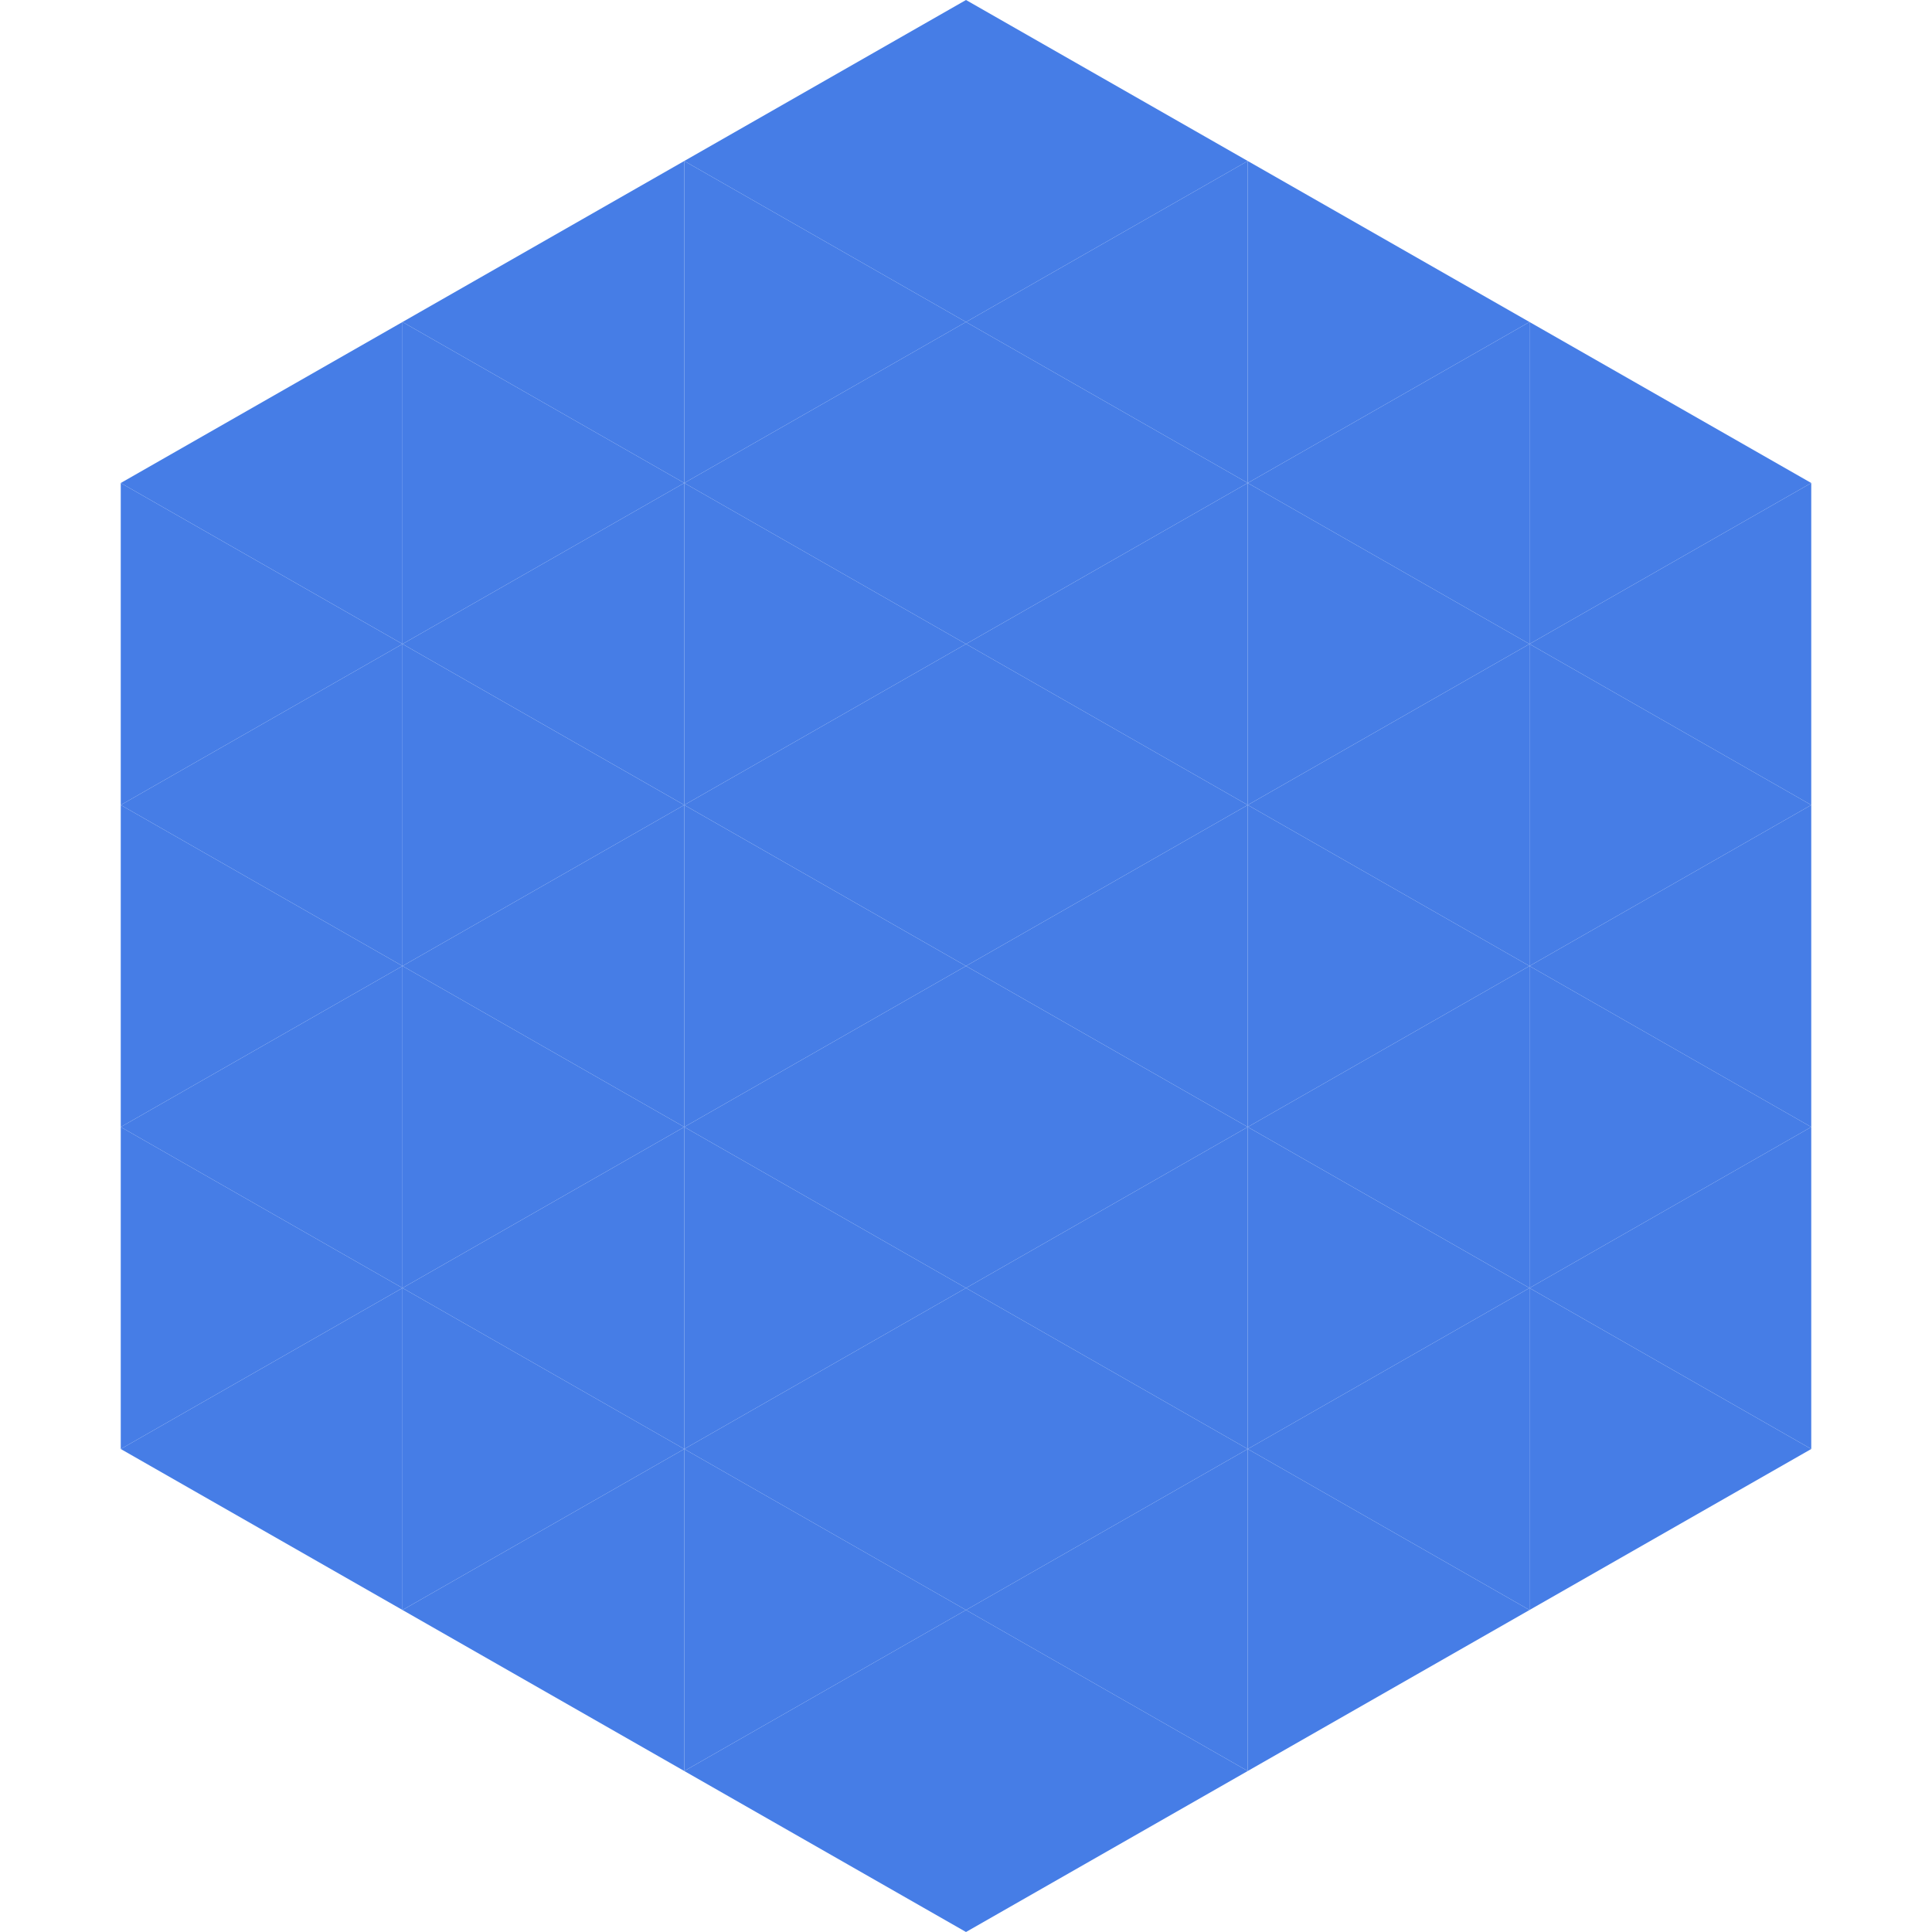
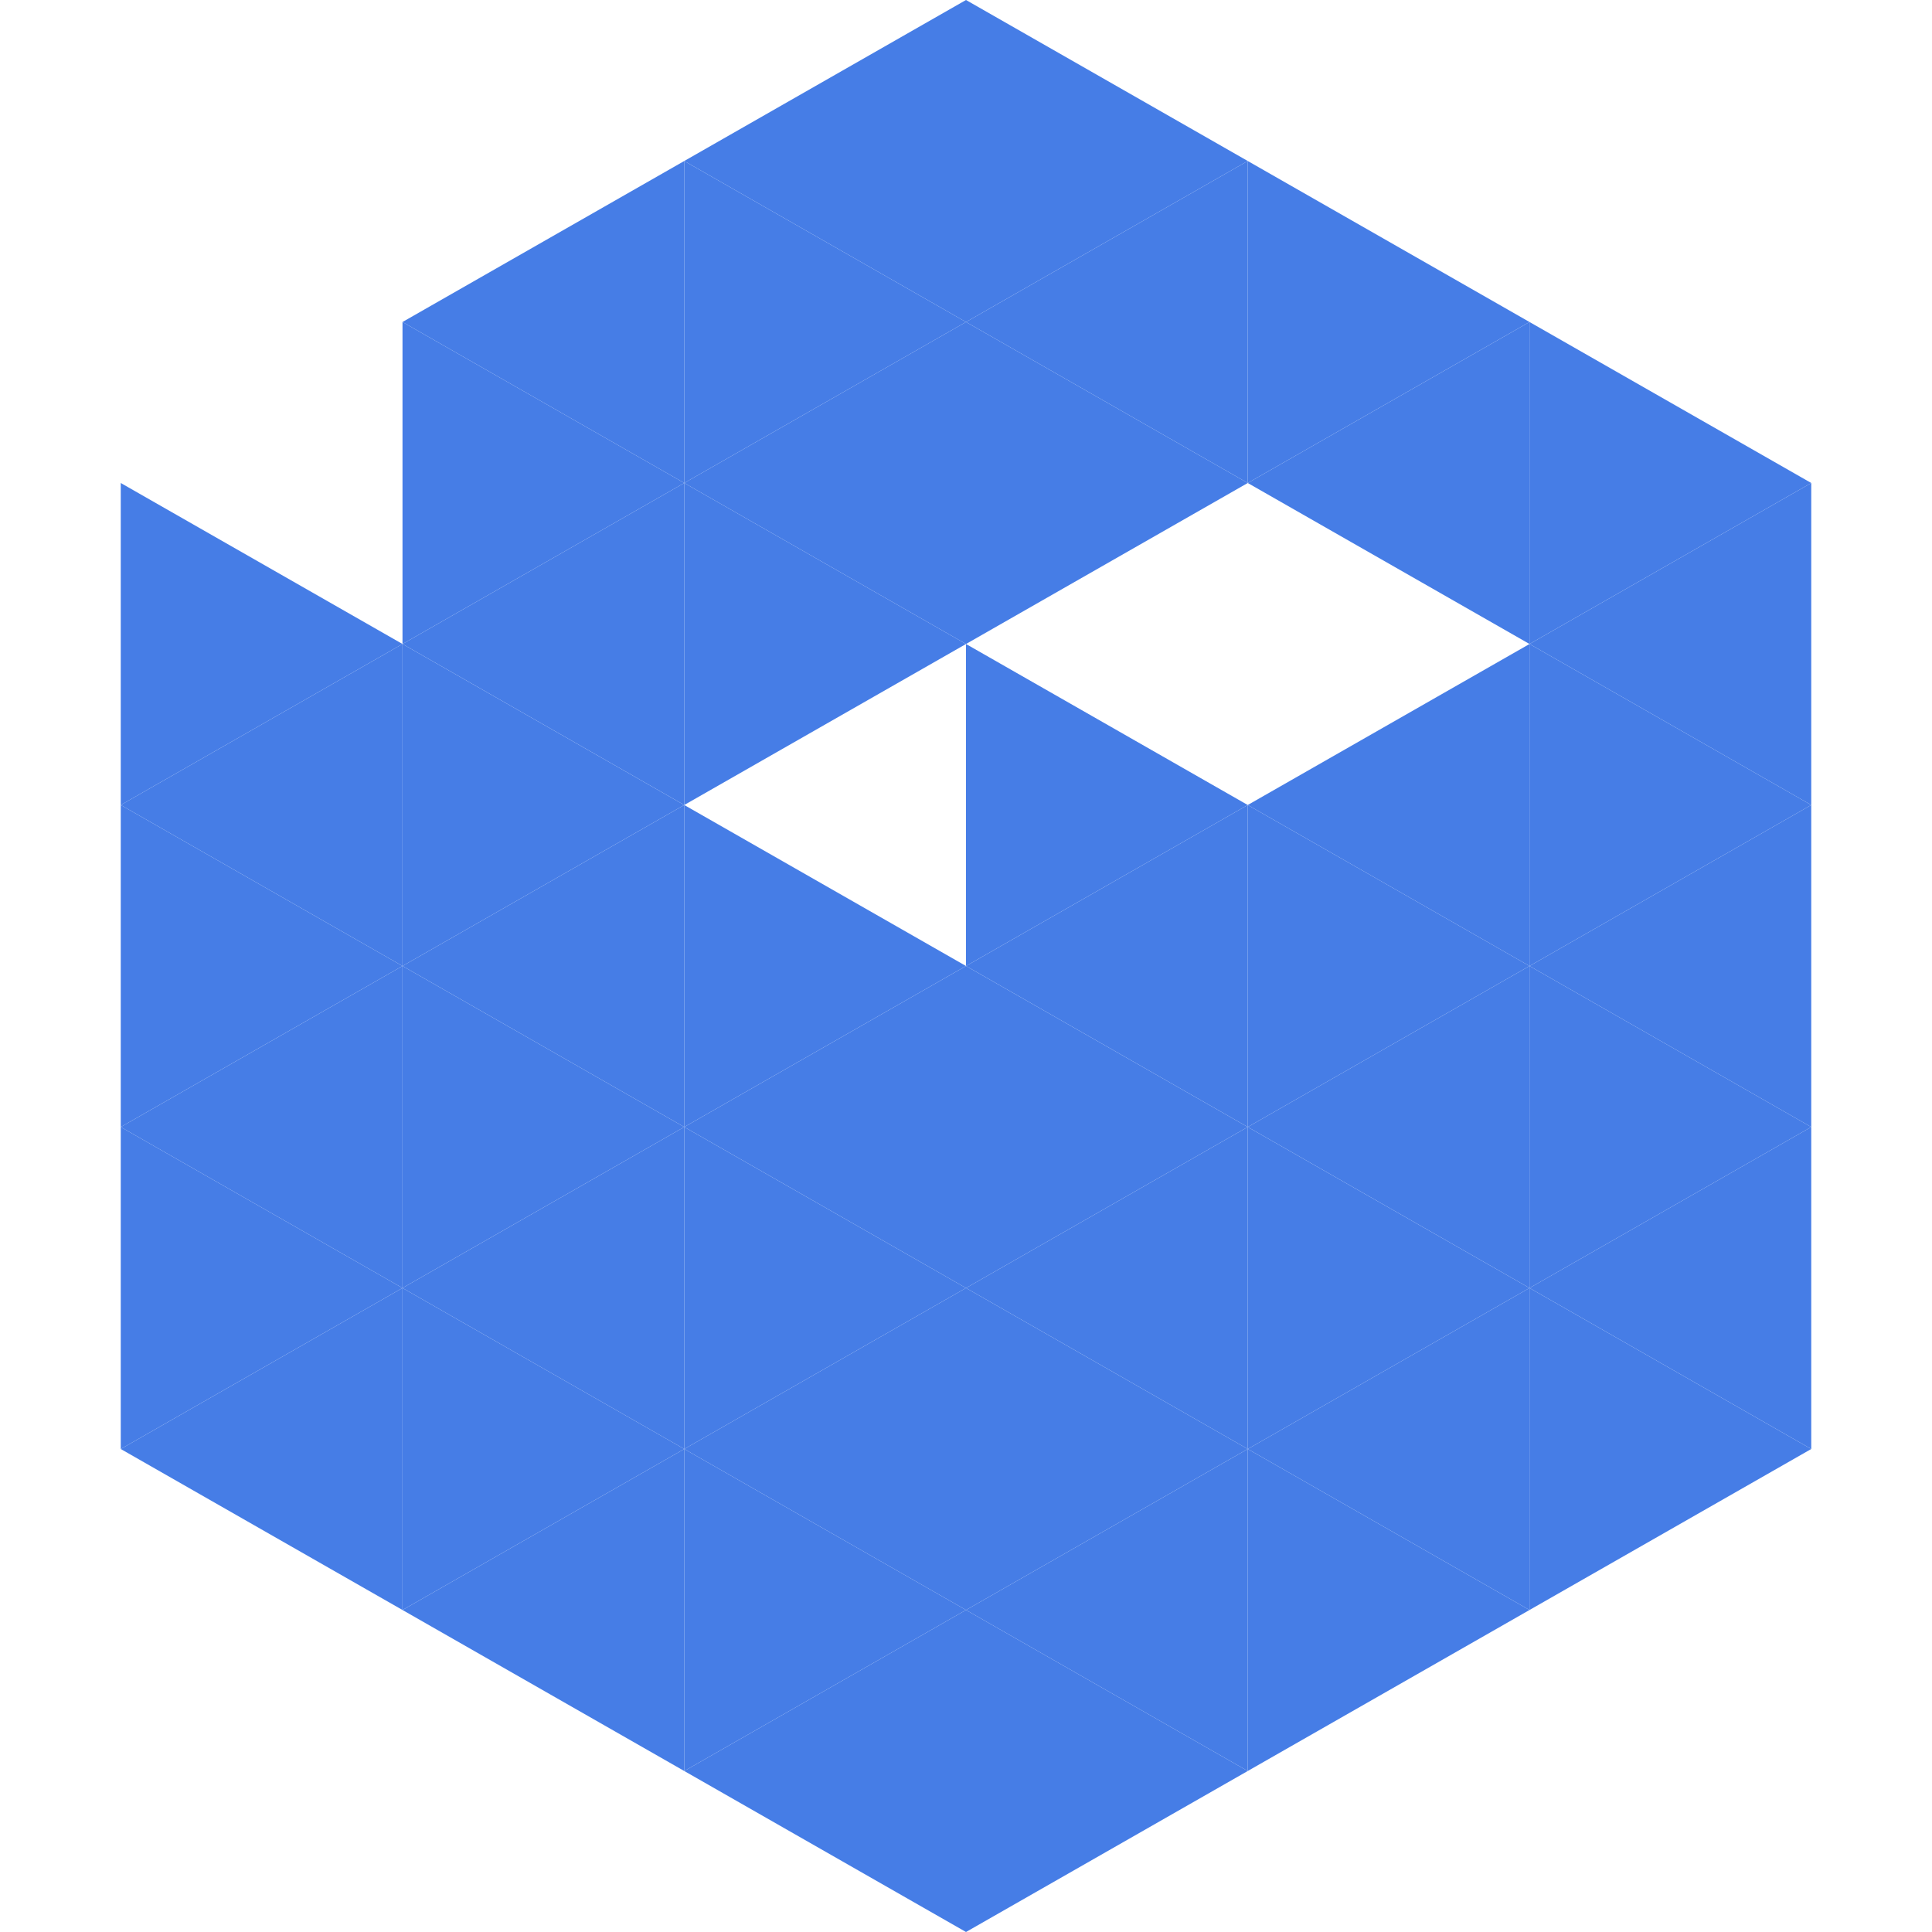
<svg xmlns="http://www.w3.org/2000/svg" width="240" height="240">
-   <polygon points="50,40 15,60 50,80" style="fill:rgb(70,125,230)" />
  <polygon points="190,40 225,60 190,80" style="fill:rgb(70,125,230)" />
  <polygon points="15,60 50,80 15,100" style="fill:rgb(70,125,230)" />
  <polygon points="225,60 190,80 225,100" style="fill:rgb(70,125,230)" />
  <polygon points="50,80 15,100 50,120" style="fill:rgb(70,125,230)" />
  <polygon points="190,80 225,100 190,120" style="fill:rgb(70,125,230)" />
  <polygon points="15,100 50,120 15,140" style="fill:rgb(70,125,230)" />
  <polygon points="225,100 190,120 225,140" style="fill:rgb(70,125,230)" />
  <polygon points="50,120 15,140 50,160" style="fill:rgb(70,125,230)" />
  <polygon points="190,120 225,140 190,160" style="fill:rgb(70,125,230)" />
  <polygon points="15,140 50,160 15,180" style="fill:rgb(70,125,230)" />
  <polygon points="225,140 190,160 225,180" style="fill:rgb(70,125,230)" />
  <polygon points="50,160 15,180 50,200" style="fill:rgb(70,125,230)" />
  <polygon points="190,160 225,180 190,200" style="fill:rgb(70,125,230)" />
  <polygon points="15,180 50,200 15,220" style="fill:rgb(255,255,255); fill-opacity:0" />
  <polygon points="225,180 190,200 225,220" style="fill:rgb(255,255,255); fill-opacity:0" />
  <polygon points="50,0 85,20 50,40" style="fill:rgb(255,255,255); fill-opacity:0" />
  <polygon points="190,0 155,20 190,40" style="fill:rgb(255,255,255); fill-opacity:0" />
  <polygon points="85,20 50,40 85,60" style="fill:rgb(70,125,230)" />
  <polygon points="155,20 190,40 155,60" style="fill:rgb(70,125,230)" />
  <polygon points="50,40 85,60 50,80" style="fill:rgb(70,125,230)" />
  <polygon points="190,40 155,60 190,80" style="fill:rgb(70,125,230)" />
  <polygon points="85,60 50,80 85,100" style="fill:rgb(70,125,230)" />
-   <polygon points="155,60 190,80 155,100" style="fill:rgb(70,125,230)" />
  <polygon points="50,80 85,100 50,120" style="fill:rgb(70,125,230)" />
  <polygon points="190,80 155,100 190,120" style="fill:rgb(70,125,230)" />
  <polygon points="85,100 50,120 85,140" style="fill:rgb(70,125,230)" />
  <polygon points="155,100 190,120 155,140" style="fill:rgb(70,125,230)" />
  <polygon points="50,120 85,140 50,160" style="fill:rgb(70,125,230)" />
  <polygon points="190,120 155,140 190,160" style="fill:rgb(70,125,230)" />
  <polygon points="85,140 50,160 85,180" style="fill:rgb(70,125,230)" />
  <polygon points="155,140 190,160 155,180" style="fill:rgb(70,125,230)" />
  <polygon points="50,160 85,180 50,200" style="fill:rgb(70,125,230)" />
  <polygon points="190,160 155,180 190,200" style="fill:rgb(70,125,230)" />
  <polygon points="85,180 50,200 85,220" style="fill:rgb(70,125,230)" />
  <polygon points="155,180 190,200 155,220" style="fill:rgb(70,125,230)" />
  <polygon points="120,0 85,20 120,40" style="fill:rgb(70,125,230)" />
  <polygon points="120,0 155,20 120,40" style="fill:rgb(70,125,230)" />
  <polygon points="85,20 120,40 85,60" style="fill:rgb(70,125,230)" />
  <polygon points="155,20 120,40 155,60" style="fill:rgb(70,125,230)" />
  <polygon points="120,40 85,60 120,80" style="fill:rgb(70,125,230)" />
  <polygon points="120,40 155,60 120,80" style="fill:rgb(70,125,230)" />
  <polygon points="85,60 120,80 85,100" style="fill:rgb(70,125,230)" />
-   <polygon points="155,60 120,80 155,100" style="fill:rgb(70,125,230)" />
-   <polygon points="120,80 85,100 120,120" style="fill:rgb(70,125,230)" />
  <polygon points="120,80 155,100 120,120" style="fill:rgb(70,125,230)" />
  <polygon points="85,100 120,120 85,140" style="fill:rgb(70,125,230)" />
  <polygon points="155,100 120,120 155,140" style="fill:rgb(70,125,230)" />
  <polygon points="120,120 85,140 120,160" style="fill:rgb(70,125,230)" />
  <polygon points="120,120 155,140 120,160" style="fill:rgb(70,125,230)" />
  <polygon points="85,140 120,160 85,180" style="fill:rgb(70,125,230)" />
  <polygon points="155,140 120,160 155,180" style="fill:rgb(70,125,230)" />
  <polygon points="120,160 85,180 120,200" style="fill:rgb(70,125,230)" />
  <polygon points="120,160 155,180 120,200" style="fill:rgb(70,125,230)" />
  <polygon points="85,180 120,200 85,220" style="fill:rgb(70,125,230)" />
  <polygon points="155,180 120,200 155,220" style="fill:rgb(70,125,230)" />
  <polygon points="120,200 85,220 120,240" style="fill:rgb(70,125,230)" />
  <polygon points="120,200 155,220 120,240" style="fill:rgb(70,125,230)" />
  <polygon points="85,220 120,240 85,260" style="fill:rgb(255,255,255); fill-opacity:0" />
  <polygon points="155,220 120,240 155,260" style="fill:rgb(255,255,255); fill-opacity:0" />
</svg>